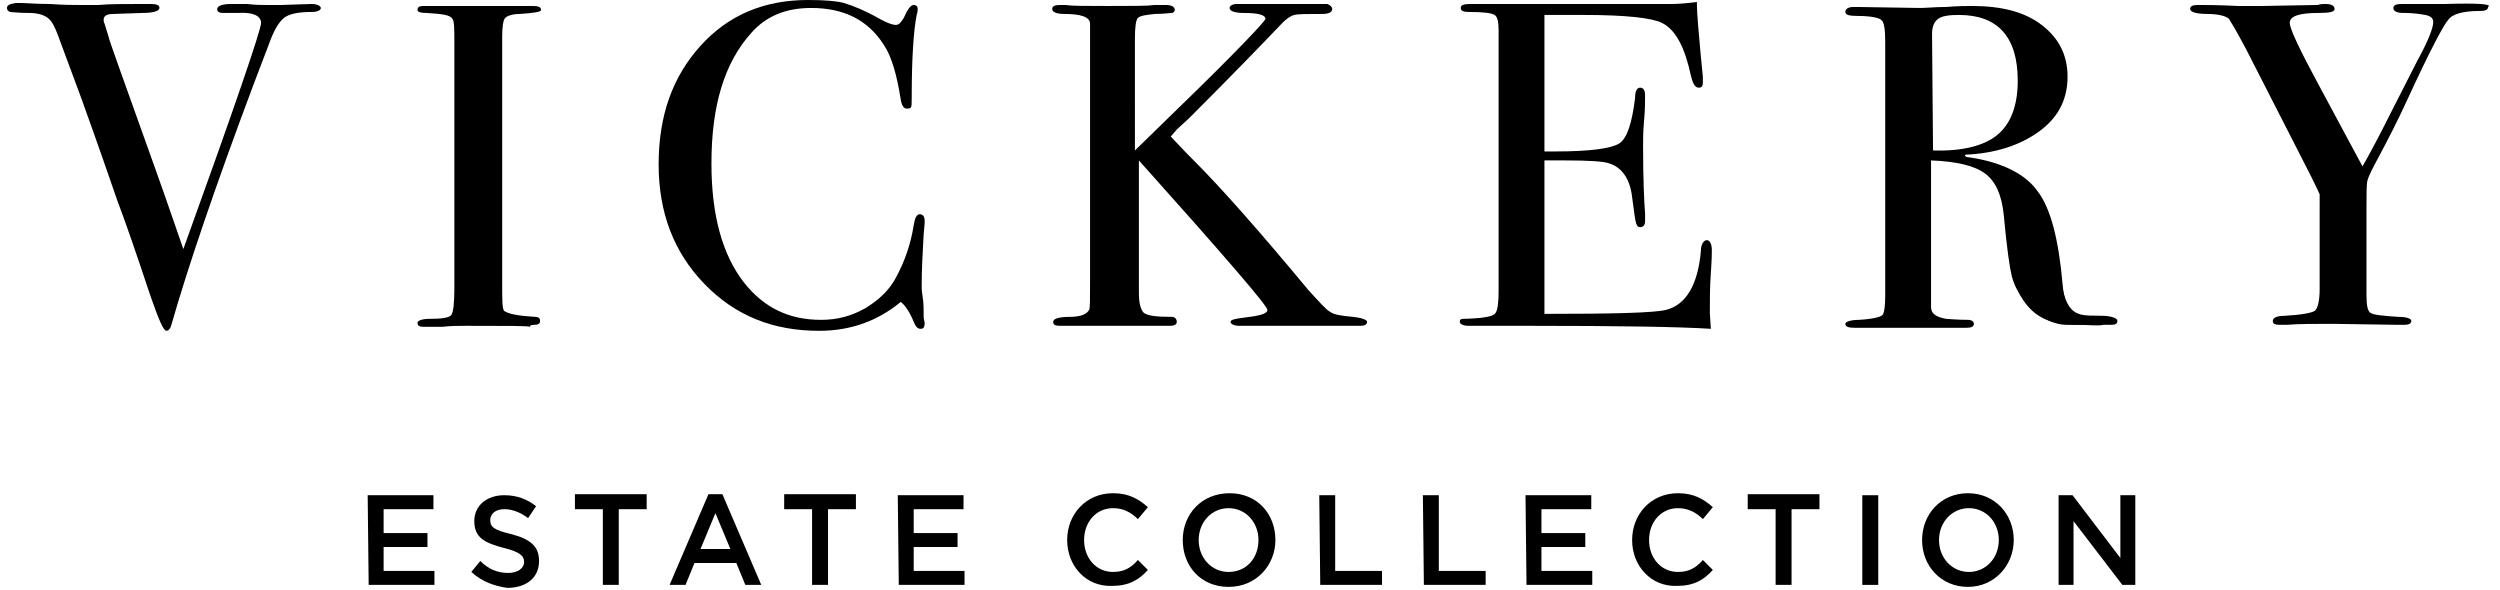
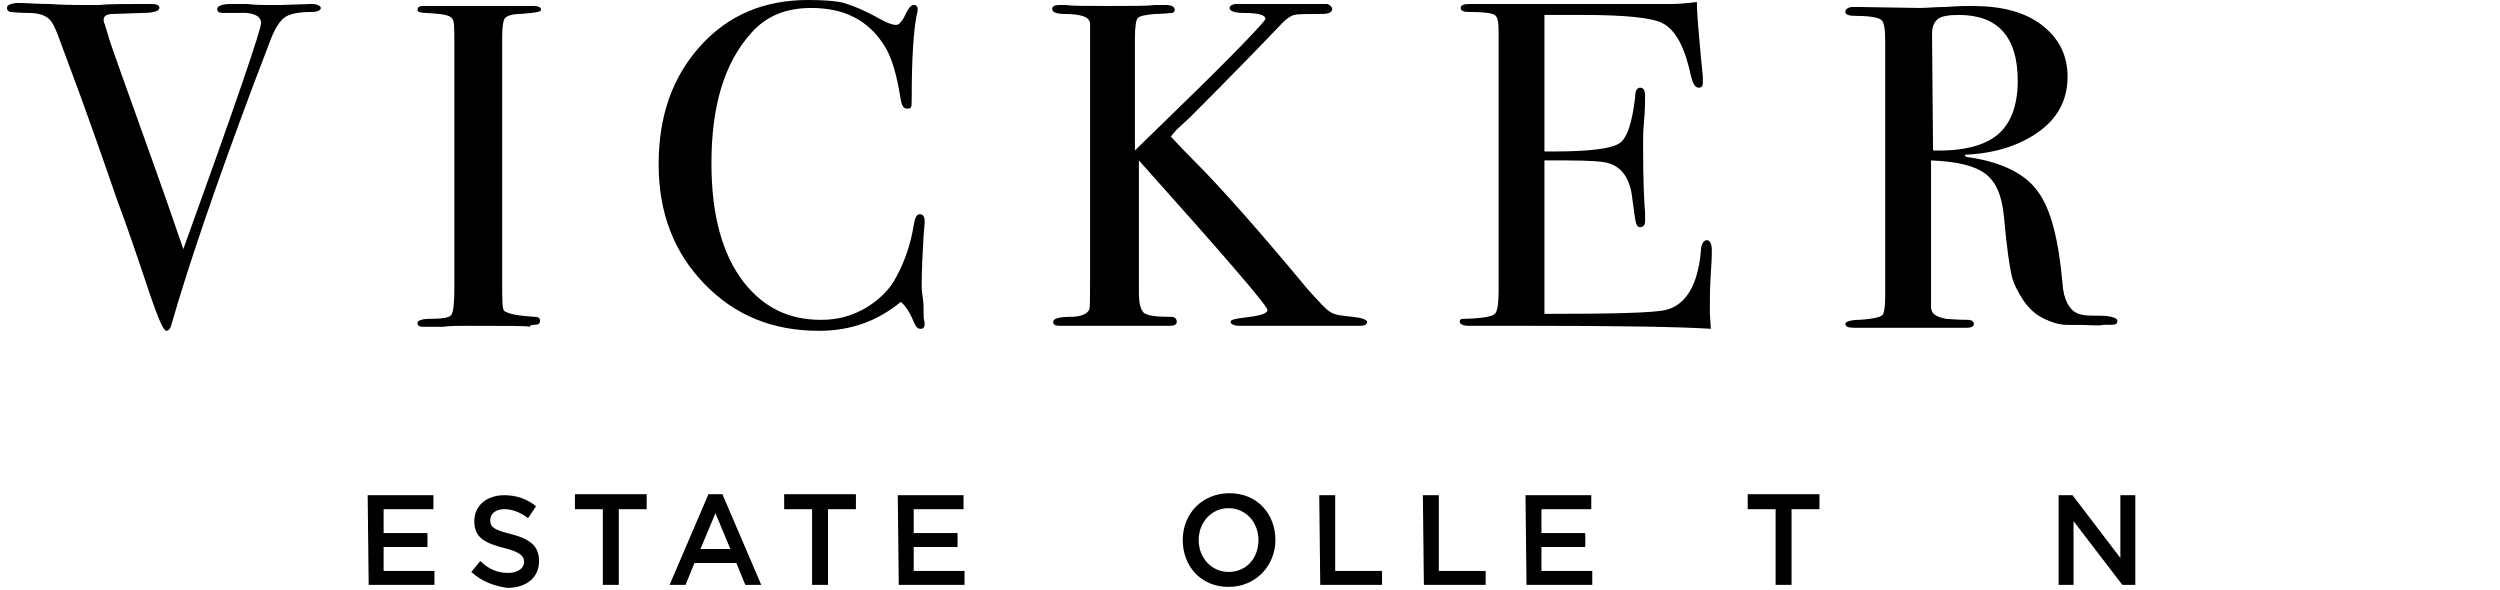
<svg xmlns="http://www.w3.org/2000/svg" version="1.1" id="Layer_1" x="0px" y="0px" viewBox="0 0 250.9 59.2" style="enable-background:new 0 0 250.9 59.2;" xml:space="preserve">
  <path d="M31.3,0.4l-3.1,0.1h-1.5c-0.4,0-1.1,0-1.9-0.1h-1.6c-0.9,0-1.4,0.2-1.4,0.5c0,0.3,0.2,0.4,0.6,0.4h1.5  c1.5-0.1,2.3,0.3,2.3,1c0,0.7-2.6,8.3-7.8,22.7c-1.4-4.1-2.4-6.9-2.9-8.3c-3-8.4-4.6-12.8-4.6-13l-0.4-1.3c-0.1-0.2-0.1-0.3-0.1-0.4  c0-0.4,0.3-0.6,1-0.6l2.9-0.1c1.1,0,1.7-0.2,1.7-0.5c0-0.3-0.3-0.4-0.9-0.4h-0.7c-2,0-3.5,0-4.5,0.1C8.8,0.5,8.2,0.5,8,0.5  c-0.6,0-1.6,0-3-0.1c-1.4,0-2.4-0.1-3-0.1H1.6C1,0.4,0.7,0.5,0.7,0.8C0.7,1,0.8,1.1,1,1.2c0.2,0,0.8,0.1,1.9,0.1  c0.9,0,1.5,0.2,1.9,0.5c0.4,0.3,0.7,0.9,1,1.7l2.3,6.2c1.7,4.7,2.9,8.2,3.7,10.5c0.8,2.1,1.9,5.3,3.3,9.5c0.8,2.3,1.3,3.5,1.6,3.5  c0.2,0,0.4-0.2,0.5-0.6c1.6-5.6,4.3-13.6,8.2-24L27,4.4c0.5-1.4,1-2.2,1.5-2.6c0.5-0.4,1.4-0.6,2.8-0.6c0.6,0,0.9-0.2,0.9-0.4  S31.8,0.4,31.3,0.4" />
  <path d="M53.6,32.6c0.4,0,0.6-0.1,0.6-0.4c0-0.3-0.2-0.4-0.5-0.4c-1.7-0.1-2.7-0.3-3.1-0.6c-0.2-0.2-0.2-1.1-0.2-2.9V3.7  c0-1,0.1-1.7,0.3-1.9c0.2-0.2,0.7-0.4,1.5-0.4c1.4-0.1,2.1-0.2,2.1-0.4c0-0.3-0.3-0.4-0.8-0.4l-1.8,0c-1.4,0-2.3,0-2.8,0h-6.4  c-0.4,0-0.6,0.1-0.6,0.4c0,0.2,0.3,0.3,0.9,0.3c1.6,0.1,2.4,0.2,2.6,0.6c0.2,0.2,0.2,1,0.2,2.6v24.4c0,1.5-0.1,2.4-0.3,2.7  c-0.2,0.3-1,0.4-2.2,0.4c-0.8,0-1.2,0.2-1.2,0.4c0,0.3,0.2,0.4,0.6,0.4c0.9,0,1.5,0,1.9,0c0.8-0.1,1.6-0.1,2.4-0.1  c4.1,0,6.2,0,6.4,0.1C53.1,32.6,53.6,32.6,53.6,32.6z" />
  <path d="M92.7,31.9c0-0.8,0-1.5-0.1-2.1c-0.1-0.6-0.1-0.9-0.1-1.1c0-1.7,0.1-3.4,0.2-5.2c0.1-0.9,0.1-1.3,0.1-1.3  c0-0.5-0.2-0.7-0.5-0.7c-0.3,0-0.5,0.4-0.6,1.1c-0.3,1.9-0.9,3.6-1.7,5.1c-0.7,1.4-1.8,2.4-3.1,3.2c-1.4,0.8-2.8,1.2-4.5,1.2  c-3.2,0-5.7-1.2-7.7-3.7c-2.2-2.8-3.3-6.8-3.3-12c0-5.8,1.3-10.1,4-13.1c1.5-1.7,3.5-2.5,6-2.5c3.3,0,5.7,1.2,7.3,3.7  c0.8,1.2,1.3,3,1.7,5.5c0.1,0.6,0.3,0.9,0.6,0.9c0.2,0,0.3,0,0.4-0.1c0.1-0.1,0.1-0.4,0.1-1c0-4.1,0.2-6.8,0.5-8.3  c0.1-0.3,0.1-0.5,0.1-0.6c0-0.2-0.1-0.4-0.4-0.4s-0.6,0.4-1,1.3c-0.3,0.5-0.5,0.7-0.8,0.7c-0.3,0-0.9-0.2-1.6-0.6  c-1.4-0.8-2.6-1.3-3.6-1.6C84,0.1,82.7,0,81.1,0c-4.4,0-8,1.5-10.8,4.6c-2.8,3.1-4.2,7-4.2,11.9c0,4.8,1.5,8.8,4.6,12  s6.9,4.7,11.5,4.7c3.2,0,5.9-1,8.2-2.9c0.4,0.3,0.9,1,1.3,2c0.2,0.5,0.4,0.7,0.7,0.7c0.3,0,0.4-0.2,0.4-0.6L92.7,31.9L92.7,31.9z" />
  <path d="M136.5,32.7c0.4,0,0.7-0.1,0.7-0.4c0-0.2-0.5-0.4-1.4-0.5c-1.1-0.1-1.9-0.2-2.3-0.5c-0.4-0.2-1.1-1-2.2-2.2  c-4.9-5.9-8.7-10.2-11.4-12.9c-1.4-1.4-2.2-2.3-2.4-2.5l0.6-0.7l1.3-1.2c4.2-4.2,7.3-7.4,9.3-9.5c0.4-0.4,0.8-0.7,1.2-0.8  c0.4-0.1,1.3-0.1,2.8-0.1c0.7,0,1-0.2,1-0.5c0-0.2-0.2-0.4-0.5-0.5c-0.2,0-0.8,0-1.9,0h-2.6c-2.6,0-4.1,0-4.6,0  c-0.4,0-0.7,0.2-0.7,0.4c0,0.3,0.5,0.5,1.4,0.5c1.5,0,2.2,0.2,2.2,0.6c0,0.2-3,3.4-9.1,9.3l-4,3.9V3.9c0-1.2,0.1-1.9,0.3-2.1  c0.2-0.2,0.7-0.3,1.7-0.4c0.9,0,1.5-0.1,1.7-0.1c0.2,0,0.3-0.2,0.3-0.3c0-0.3-0.3-0.5-0.9-0.5c-0.4,0-0.7,0-1.1,0  c-0.7,0.1-2.2,0.1-4.7,0.1c-2.3,0-3.7,0-4.2-0.1c-0.3,0-0.5,0-0.6,0c-0.5,0-0.8,0.1-0.8,0.4c0,0.3,0.4,0.5,1.2,0.5  c1.7,0,2.6,0.3,2.6,1v25.8c0,1.8,0,2.8-0.1,2.9c-0.2,0.4-0.8,0.7-1.9,0.7c-1.2,0-1.7,0.2-1.7,0.5c0,0.3,0.2,0.4,0.7,0.4h0.4h1.7h1.4  h6.6h0.9c0.4,0,0.7-0.1,0.7-0.4c0-0.3-0.2-0.5-0.5-0.5c-1.5,0-2.4-0.1-2.8-0.4c-0.3-0.3-0.5-0.9-0.5-2V16.1  c8.6,9.6,12.9,14.6,12.9,15c0,0.4-0.8,0.6-2.5,0.8c-0.8,0.1-1.2,0.2-1.2,0.4c0,0.2,0.3,0.4,0.9,0.4h0.6h5.5h5.7L136.5,32.7  L136.5,32.7z" />
  <path d="M171.6,31.4c0-1.3,0-2.6,0.1-4c0.1-1.4,0.1-2.1,0.1-2.3c0-0.6-0.2-1-0.5-1c-0.3,0-0.6,0.4-0.6,1.1c-0.3,3.4-1.5,5.4-3.5,5.9  c-1.2,0.3-5.3,0.4-12.2,0.4V16.1h2.1c2.4,0,3.9,0.1,4.4,0.3c1.3,0.4,2.1,1.6,2.3,3.4c0.2,1.5,0.3,2.3,0.4,2.6  c0.1,0.3,0.2,0.4,0.4,0.4c0.3,0,0.5-0.2,0.5-0.6c0-0.2,0-0.5,0-0.8c-0.1-1.2-0.2-3.5-0.2-6.8c0-0.6,0-1.4,0.1-2.5  c0.1-1.1,0.1-1.9,0.1-2.5c0-0.6-0.2-0.8-0.5-0.8c-0.3,0-0.5,0.3-0.5,1c-0.3,2.5-0.8,4.1-1.6,4.6c-0.8,0.5-2.9,0.8-6.4,0.8H155V1.5  h3.9c4.3,0,6.9,0.3,7.9,0.8c1.4,0.7,2.3,2.5,2.9,5.3c0.2,0.8,0.4,1.2,0.8,1.2c0.3,0,0.4-0.2,0.4-0.5c0-0.2,0-0.4,0-0.6l-0.2-2  c-0.2-2.3-0.4-4.2-0.4-5.5c-0.8,0.1-1.7,0.2-2.6,0.2H161h-5.3h-8.1c-0.7,0-1,0.1-1,0.4c0,0.3,0.3,0.4,0.8,0.4c1.4,0,2.3,0.1,2.6,0.3  s0.4,0.7,0.4,1.6v26.1c0,1.2-0.1,1.9-0.3,2.2c-0.2,0.3-0.7,0.4-1.5,0.5c-1.1,0.1-1.7,0.1-1.8,0.1c-0.2,0-0.3,0.1-0.3,0.3  c0,0.2,0.3,0.4,0.9,0.4h0.5h2.2h3.3c9.1,0,15.2,0.1,18.3,0.3L171.6,31.4L171.6,31.4z" />
  <path d="M210.8,32.3c-0.9,0.1-0.7,0-1.2,0c-1.5,0-2.4-1.3-2.6-3.8c-0.4-4.5-1.2-7.6-2.5-9.3c-1.2-1.7-3.5-2.9-6.8-3.4  c-0.3,0-0.5-0.1-0.5-0.2c0-0.1,0.2-0.1,0.5-0.1c3-0.2,5.4-1.1,7.2-2.5c1.8-1.4,2.6-3.2,2.6-5.3c0-2.2-0.9-3.9-2.6-5.2  c-1.7-1.3-4-1.9-7-1.9c-0.5,0-1.4,0-2.6,0.1c-1.1,0-2,0.1-2.6,0.1l-6.3-0.1c-0.2,0-0.3,0-0.4,0c-0.5,0-0.8,0.2-0.8,0.5  c0,0.3,0.4,0.4,1.2,0.4c1.4,0,2.2,0.2,2.4,0.4c0.3,0.2,0.4,1,0.4,2.2v25.5c0,1-0.1,1.6-0.2,1.8c-0.1,0.3-0.9,0.5-2.4,0.6  c-0.9,0-1.4,0.2-1.4,0.4c0,0.3,0.3,0.4,1,0.4h1.8h2.2h2.4h4.1h0.6c0.5,0,0.8-0.1,0.8-0.4c0-0.2-0.2-0.4-0.6-0.4  c-1.2,0-1.9-0.1-2.2-0.1c-1-0.2-1.5-0.5-1.5-1.2V16.1c2.5,0.1,4.3,0.5,5.4,1.3c1.1,0.8,1.7,2.2,1.9,4.2c0.3,3.3,0.6,5.3,0.8,6.1  c0.2,0.8,0.6,1.6,1.2,2.5c1.4,2,3.2,2.4,5.7,2.4C211,32.7,211.5,32.7,210.8,32.3 M193.9,3.4c0-0.7,0.2-1.2,0.6-1.5  c0.4-0.3,1.1-0.4,2.1-0.4c3.9,0,5.9,2.2,5.9,6.6c0,2.5-0.7,4.3-2,5.4c-1.3,1.1-3.5,1.7-6.5,1.6L193.9,3.4L193.9,3.4z" />
-   <path d="M245.4,0.4h-1.6h-2.7c-0.6,0-0.9,0.1-0.9,0.4c0,0.3,0.3,0.5,1,0.5c0.4,0,1.1,0,2.2,0.2c0.5,0.1,0.8,0.3,0.8,0.7  c0,0.6-0.5,1.9-1.6,3.9l-2.8,5.5c-1,2-1.9,3.7-2.7,5.1l-4.3-8c-2-3.7-3-5.8-3-6.4c0-0.7,1-1,2.9-1c1.1,0,1.6-0.1,1.6-0.4  c0-0.3-0.3-0.5-0.9-0.5c-0.3,0-0.5,0-0.8,0.1l-5.5,0.1c-0.5,0-1.3,0-2.5,0c-2-0.1-3.3-0.1-4-0.1c-0.5,0-0.8,0.1-0.8,0.4  c0,0.3,0.6,0.5,1.7,0.5s1.9,0.2,2.2,0.5c0.7,1.1,1.2,2.1,1.7,3l4.7,9.2c1.5,2.9,2.4,4.7,2.7,5.4V29c0,1.2-0.2,2-0.5,2.2  c-0.3,0.2-1.3,0.4-3.1,0.5c-0.7,0-1.1,0.2-1.1,0.5c0,0.3,0.2,0.4,0.7,0.4c0.3,0,0.5,0,0.7,0c1.2-0.1,2.7-0.1,4.6-0.1l6.6,0.1h0.6  c0.4,0,0.7-0.1,0.7-0.4c0-0.2-0.4-0.4-1.3-0.4c-1.6-0.1-2.5-0.2-2.8-0.4c-0.3-0.2-0.4-0.8-0.4-1.8v-8.8c0-1.4,0-2.3,0.1-2.7  c0.1-0.4,0.5-1.2,1.1-2.3c0.9-1.7,1.9-3.6,2.9-5.8c2.3-5,3.7-7.6,4.1-8c0.4-0.6,1.5-0.9,3.2-0.9c0.5,0,0.8-0.1,0.8-0.4  C250.2,0.4,248.6,0.3,245.4,0.4" />
  <path d="M201.9,27.1c0.6,3.5,3.4,5.5,5.5,5.5c0.7,0,4.5,0,4.5,0c0.4,0,0.6-0.1,0.6-0.4c0-0.2-0.3-0.4-1.2-0.5  c-2.3-0.1-3.6,0.4-4.3-2.7" />
  <g>
    <path d="M36.9,49.7h6.6v1.4h-5v2.4h4.4v1.4h-4.4v2.4h5.1v1.4h-6.6L36.9,49.7L36.9,49.7z" />
    <path d="M47.3,57.4l0.9-1.1c0.8,0.8,1.7,1.2,2.8,1.2c1,0,1.6-0.5,1.6-1.1v0c0-0.6-0.4-1-2-1.4c-1.9-0.5-3-1-3-2.7v0   c0-1.6,1.3-2.6,3-2.6c1.3,0,2.3,0.4,3.2,1.1l-0.8,1.2c-0.8-0.6-1.6-0.9-2.4-0.9c-0.9,0-1.4,0.5-1.4,1.1v0c0,0.7,0.4,1,2.1,1.4   c1.9,0.5,2.8,1.2,2.8,2.7v0c0,1.7-1.3,2.7-3.2,2.7C49.6,58.8,48.4,58.4,47.3,57.4z" />
    <path d="M60.5,51.1h-2.8v-1.5h7.2v1.5h-2.8v7.6h-1.6L60.5,51.1L60.5,51.1z" />
    <path d="M71.1,49.6h1.4l3.9,9.1h-1.6l-0.9-2.2h-4.2l-0.9,2.2h-1.6L71.1,49.6z M73.3,55.1l-1.5-3.6l-1.5,3.6H73.3z" />
    <path d="M81.5,51.1h-2.8v-1.5h7.2v1.5h-2.8v7.6h-1.6L81.5,51.1L81.5,51.1z" />
    <path d="M90.1,49.7h6.6v1.4h-5v2.4h4.4v1.4h-4.4v2.4h5.1v1.4h-6.6L90.1,49.7L90.1,49.7z" />
  </g>
  <g>
-     <path d="M107.1,54.2L107.1,54.2c0-2.6,1.9-4.7,4.6-4.7c1.6,0,2.6,0.6,3.5,1.4l-1,1.2c-0.7-0.7-1.5-1.1-2.5-1.1   c-1.7,0-2.9,1.4-2.9,3.2v0c0,1.8,1.2,3.2,2.9,3.2c1.1,0,1.8-0.4,2.5-1.2l1,1c-0.9,1-1.9,1.6-3.6,1.6   C109,58.9,107.1,56.8,107.1,54.2z" />
    <path d="M118.7,54.2L118.7,54.2c0-2.6,1.9-4.7,4.7-4.7s4.6,2.1,4.6,4.7v0c0,2.5-1.9,4.7-4.7,4.7S118.7,56.8,118.7,54.2z    M126.3,54.2L126.3,54.2c0-1.8-1.3-3.2-3-3.2s-3,1.4-3,3.2v0c0,1.8,1.3,3.2,3,3.2C125.1,57.4,126.3,56,126.3,54.2z" />
    <path d="M132.4,49.7h1.6v7.6h4.7v1.4h-6.2L132.4,49.7L132.4,49.7z" />
    <path d="M142.8,49.7h1.6v7.6h4.7v1.4h-6.2L142.8,49.7L142.8,49.7z" />
    <path d="M153.1,49.7h6.6v1.4h-5v2.4h4.4v1.4h-4.4v2.4h5.1v1.4h-6.6L153.1,49.7L153.1,49.7z" />
-     <path d="M163.8,54.2L163.8,54.2c0-2.6,1.9-4.7,4.6-4.7c1.6,0,2.6,0.6,3.5,1.4l-1,1.2c-0.7-0.7-1.5-1.1-2.5-1.1   c-1.7,0-2.9,1.4-2.9,3.2v0c0,1.8,1.2,3.2,2.9,3.2c1.1,0,1.8-0.4,2.5-1.2l1,1c-0.9,1-1.9,1.6-3.6,1.6   C165.7,58.9,163.8,56.8,163.8,54.2z" />
    <path d="M178.2,51.1h-2.8v-1.5h7.2v1.5h-2.8v7.6h-1.6L178.2,51.1L178.2,51.1z" />
-     <path d="M186.9,49.7h1.6v9h-1.6V49.7z" />
-     <path d="M192.9,54.2L192.9,54.2c0-2.6,1.9-4.7,4.6-4.7s4.6,2.1,4.6,4.7v0c0,2.5-1.9,4.7-4.6,4.7S192.9,56.8,192.9,54.2z    M200.6,54.2L200.6,54.2c0-1.8-1.3-3.2-3-3.2s-3,1.4-3,3.2v0c0,1.8,1.3,3.2,3,3.2C199.3,57.4,200.6,56,200.6,54.2z" />
    <path d="M206.6,49.7h1.4l4.8,6.3v-6.3h1.5v9h-1.3l-4.9-6.4v6.4h-1.5L206.6,49.7L206.6,49.7z" />
  </g>
</svg>